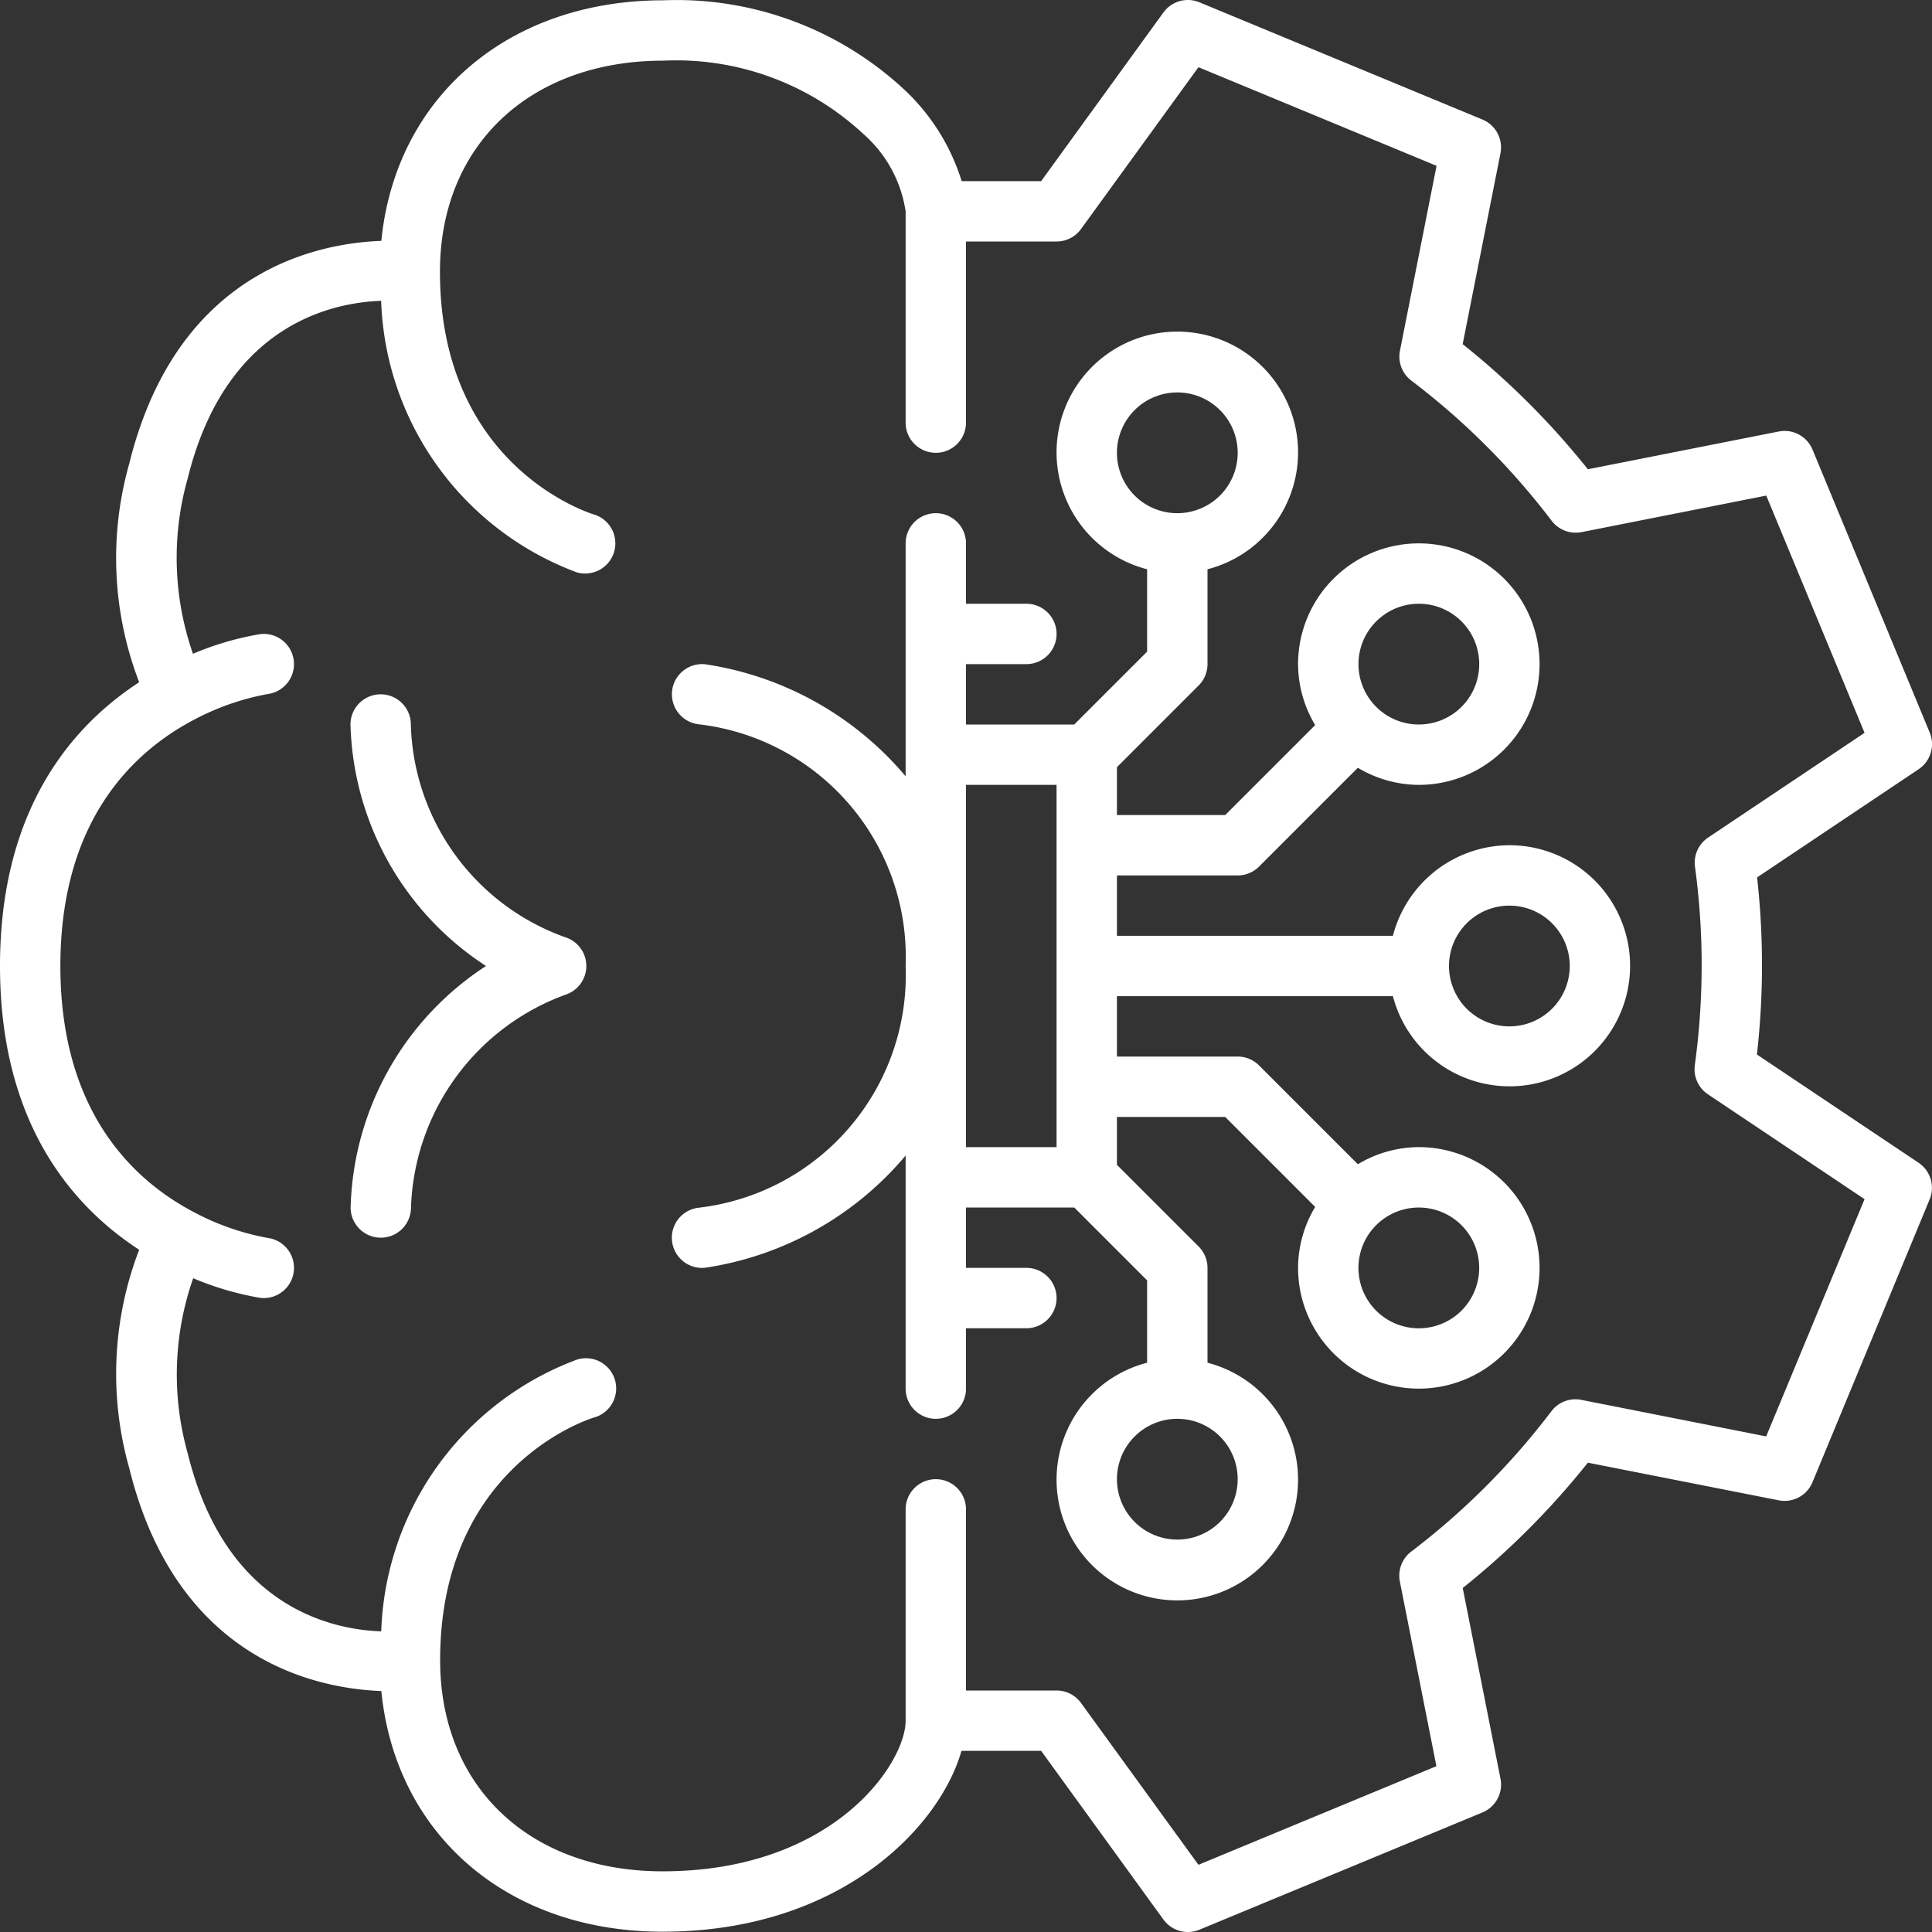
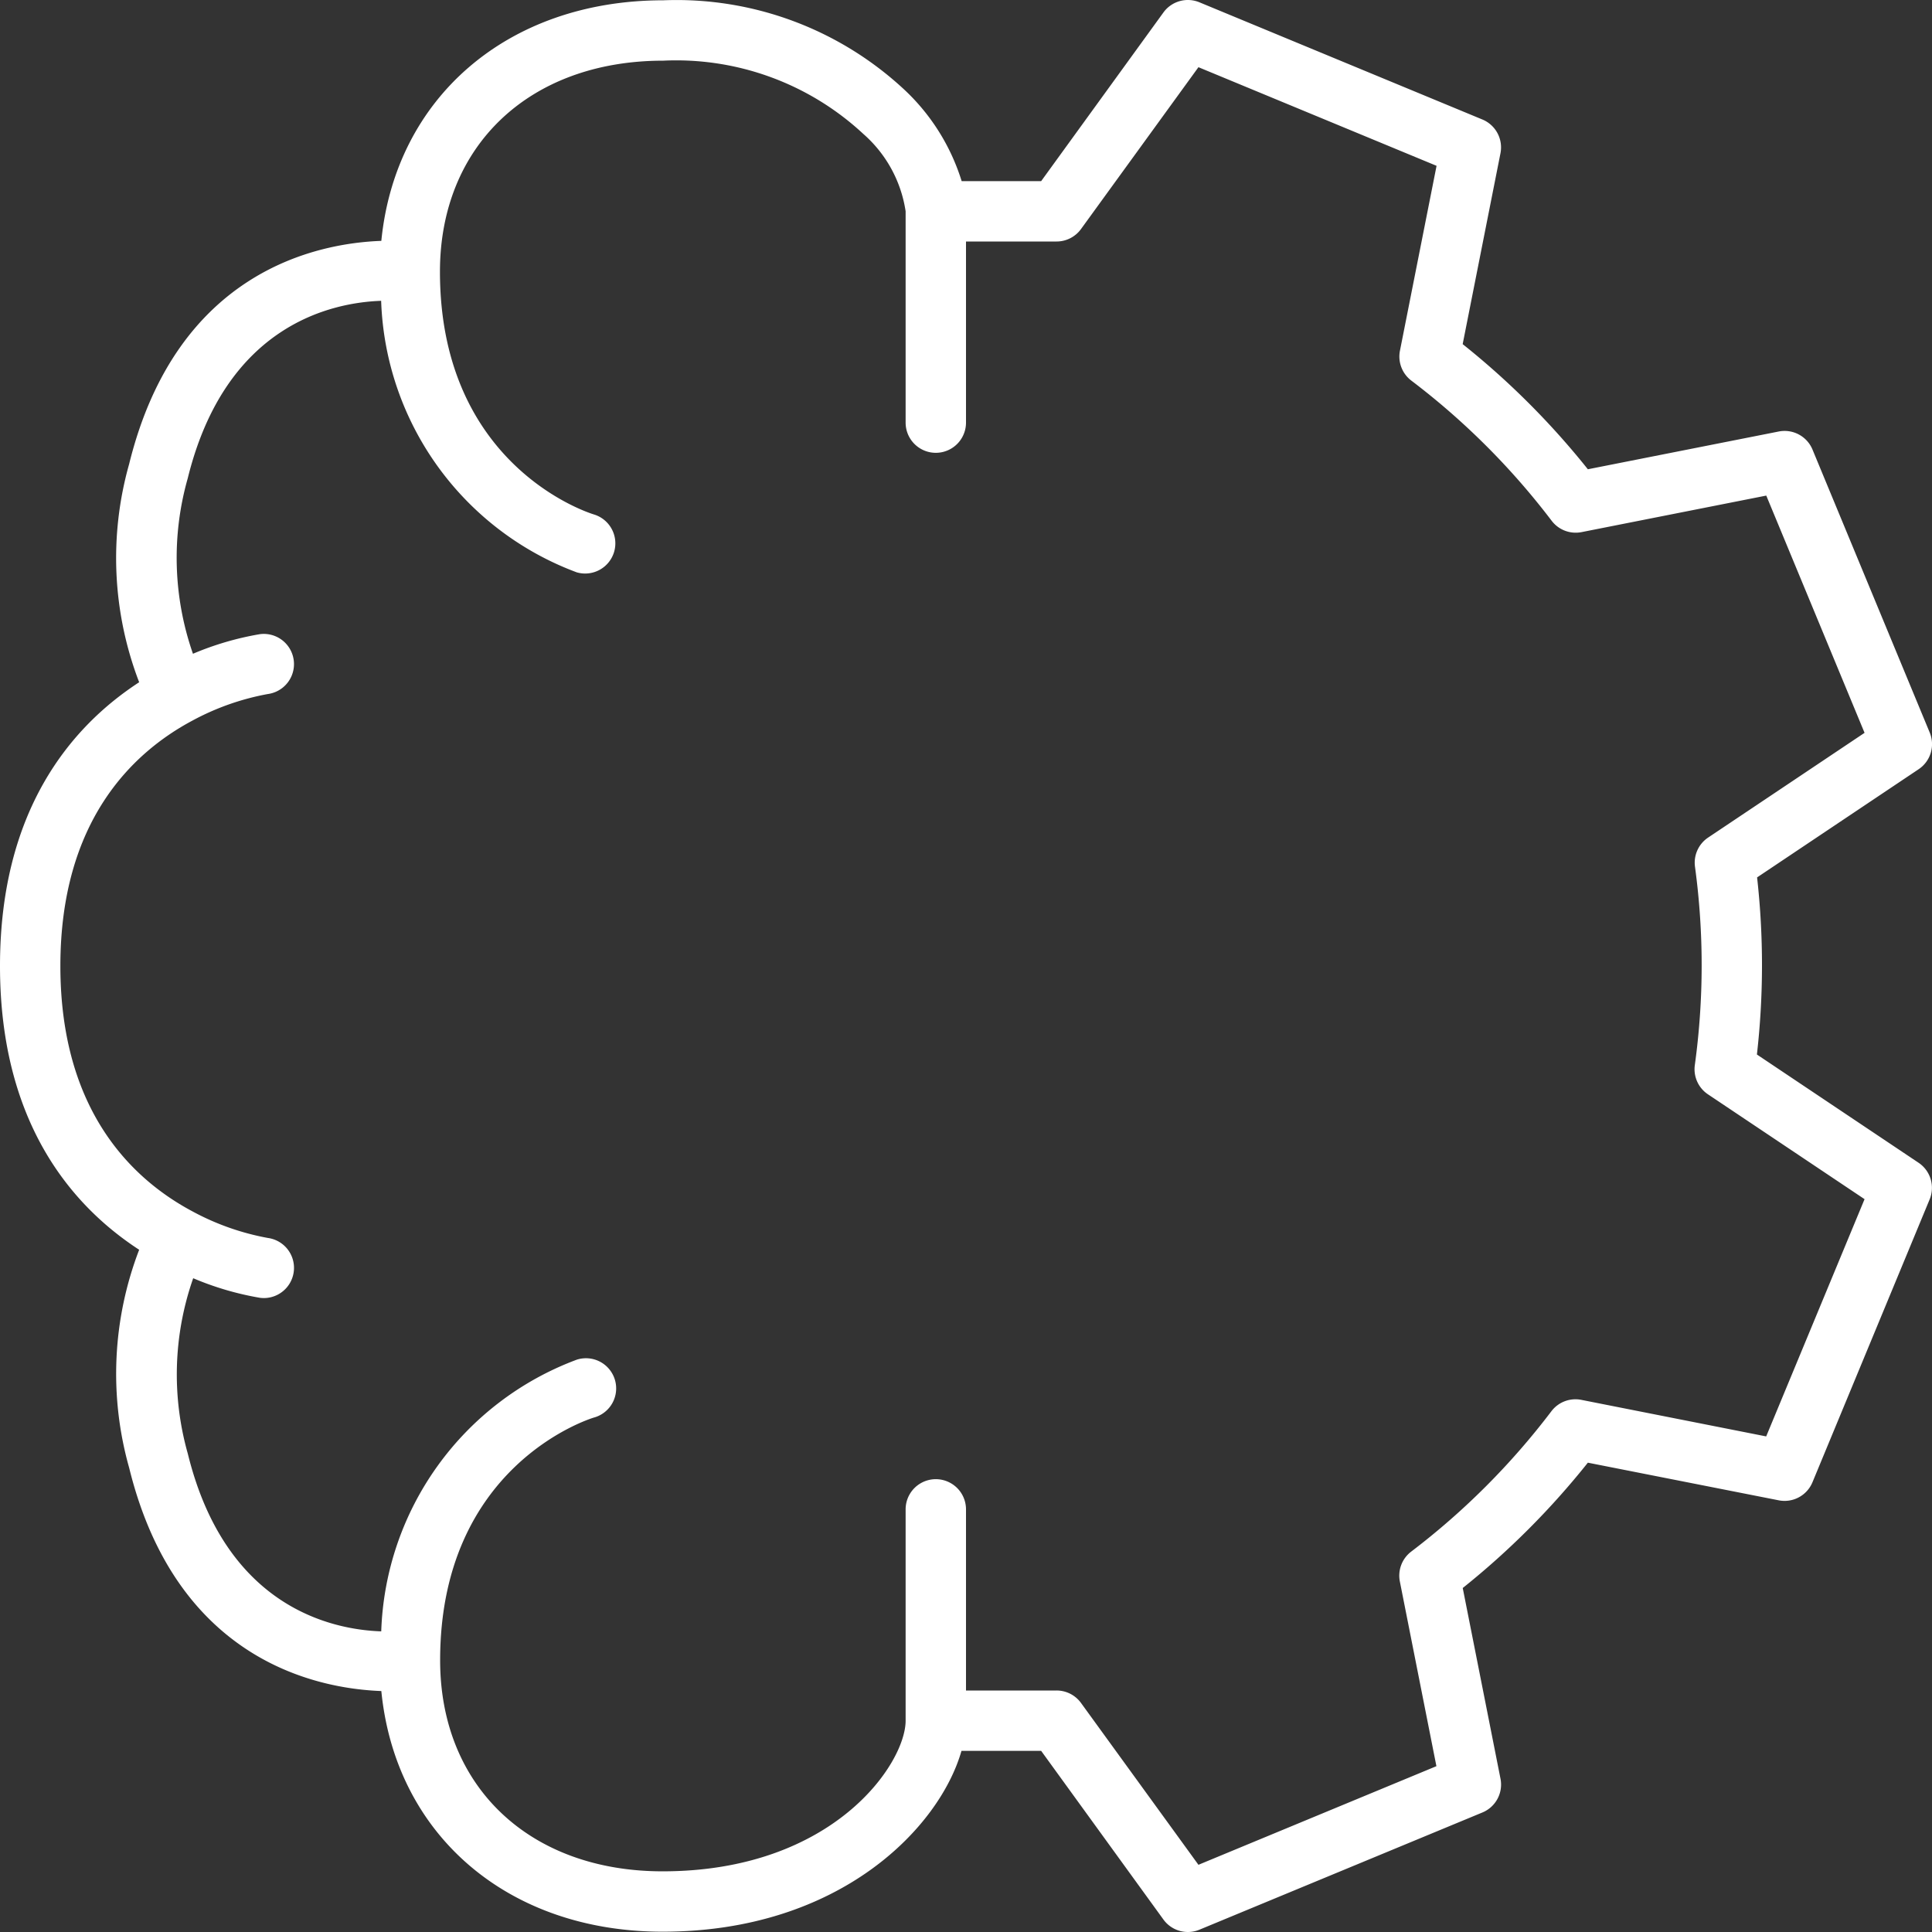
<svg xmlns="http://www.w3.org/2000/svg" viewBox="0 0 64 64">
  <rect x="0" y="0" width="64" height="64" fill="#333333" stroke="none" />
  <g data-name="10-ai" fill="#ffffff" class="color000000 svgShape">
    <path d="M63.557 38.519 58.2 34.932a26.16 26.16 0 0 0 .006-5.867l5.352-3.584a1 1 0 0 0 .367-1.213l-3.883-9.374a1 1 0 0 0-1.118-.6L52.6 15.545a26.2 26.2 0 0 0-4.147-4.145l1.252-6.324a1 1 0 0 0-.6-1.118L39.732.076a1 1 0 0 0-1.192.337L34.49 6h-2.634a6.977 6.977 0 0 0-1.843-2.977A11.068 11.068 0 0 0 21.972.01h-.024C16.8.021 13.1 3.249 12.632 7.979c-2.13.077-6.78 1-8.354 7.393A11.47 11.47 0 0 0 4.61 22.6C2.346 24.075 0 26.847 0 32s2.345 7.925 4.61 9.4a11.466 11.466 0 0 0-.331 7.225c1.571 6.385 6.22 7.313 8.353 7.393.468 4.745 4.168 7.972 9.318 7.972 5.871 0 9.175-3.449 9.9-5.99h2.64l4.05 5.587a1 1 0 0 0 1.192.337l9.374-3.883a1 1 0 0 0 .6-1.118l-1.251-6.318a26.254 26.254 0 0 0 4.145-4.152l6.323 1.247a1 1 0 0 0 1.118-.6l3.883-9.374a1 1 0 0 0-.367-1.207Zm-5.05 9.064-6.124-1.211a1 1 0 0 0-.99.376 24.264 24.264 0 0 1-4.644 4.65 1 1 0 0 0-.377.991l1.211 6.118-7.883 3.267-3.89-5.361A1 1 0 0 0 35 56h-3v-6a1 1 0 0 0-2 0v7c0 1.42-2.395 4.99-8.05 4.99-4.408 0-7.37-2.809-7.37-6.99 0-6.415 4.889-7.979 5.092-8.041a1 1 0 1 0-.565-1.918 9.956 9.956 0 0 0-6.478 9c-1.607-.055-5.15-.772-6.407-5.884a9.632 9.632 0 0 1 .178-5.814 9.9 9.9 0 0 0 2.215.649 1.166 1.166 0 0 0 .126.008 1 1 0 0 0 .132-1.991 8.423 8.423 0 0 1-2.5-.882C4.377 39.063 2 36.789 2 32s2.377-7.063 4.37-8.127a8.434 8.434 0 0 1 2.5-.882 1 1 0 0 0-.263-1.983 9.9 9.9 0 0 0-2.215.649 9.637 9.637 0 0 1-.174-5.808c1.258-5.112 4.8-5.828 6.408-5.884a9.957 9.957 0 0 0 6.478 8.994 1 1 0 0 0 1.238-.673 1 1 0 0 0-.668-1.244c-.208-.063-5.1-1.627-5.1-8.042 0-4.171 2.963-6.98 7.372-6.99h.021A9.1 9.1 0 0 1 28.6 4.438 4.238 4.238 0 0 1 30 7v7a1 1 0 0 0 2 0V8h3a1 1 0 0 0 .81-.413l3.89-5.361 7.888 3.267-1.213 6.125a1 1 0 0 0 .377.99A24.22 24.22 0 0 1 51.4 17.25a1 1 0 0 0 .992.377l6.118-1.21 3.256 7.859-5.183 3.47a1 1 0 0 0-.434.967 24.261 24.261 0 0 1-.006 6.571 1 1 0 0 0 .434.966l5.189 3.474Z" fill="#ffffff" class="color000000 svgShape" />
-     <path d="M18.745 31.055A7.706 7.706 0 0 1 13.61 24a1 1 0 0 0-2 0 9.848 9.848 0 0 0 4.49 8 9.848 9.848 0 0 0-4.485 8 1 1 0 0 0 2 0 7.78 7.78 0 0 1 5.135-7.055 1 1 0 0 0 0-1.89zM50 28a4 4 0 0 0-3.858 3H37v-2h4a1 1 0 0 0 .707-.293l3.274-3.274A3.947 3.947 0 0 0 47 26a4 4 0 1 0-4-4 3.947 3.947 0 0 0 .567 2.019L40.586 27H37v-1.586l2.707-2.707A1 1 0 0 0 40 22v-3.142a4 4 0 1 0-2 0v2.728L35.586 24H32v-2h2a1 1 0 0 0 0-2h-2v-2a1 1 0 0 0-2 0v7.716a10.751 10.751 0 0 0-6.637-3.711 1 1 0 0 0-.21 1.989 7.756 7.756 0 0 1 6.847 8 7.76 7.76 0 0 1-6.844 8.012 1 1 0 0 0 .1 1.995c.034 0 .069 0 .1-.005A10.743 10.743 0 0 0 30 38.279V46a1 1 0 0 0 2 0v-2h2a1 1 0 0 0 0-2h-2v-2h3.586L38 42.414v2.728a4 4 0 1 0 2 0V42a1 1 0 0 0-.293-.707L37 38.586V37h3.586l2.981 2.981A3.947 3.947 0 0 0 43 42a4 4 0 1 0 4-4 3.947 3.947 0 0 0-2.019.567l-3.274-3.274A1 1 0 0 0 41 35h-4v-2h9.142A3.993 3.993 0 1 0 50 28zm-3-8a2 2 0 1 1-1.412 3.415A2 2 0 0 1 47 20zm-10-5a2 2 0 1 1 2 2 2 2 0 0 1-2-2zm4 34a2 2 0 1 1-2-2 2 2 0 0 1 2 2zm8-7a2 2 0 1 1-3.415-1.412A2 2 0 0 1 49 42zM32 26h3v12h-3zm18 8a2 2 0 1 1 2-2 2 2 0 0 1-2 2z" fill="#ffffff" class="color000000 svgShape" />
  </g>
</svg>